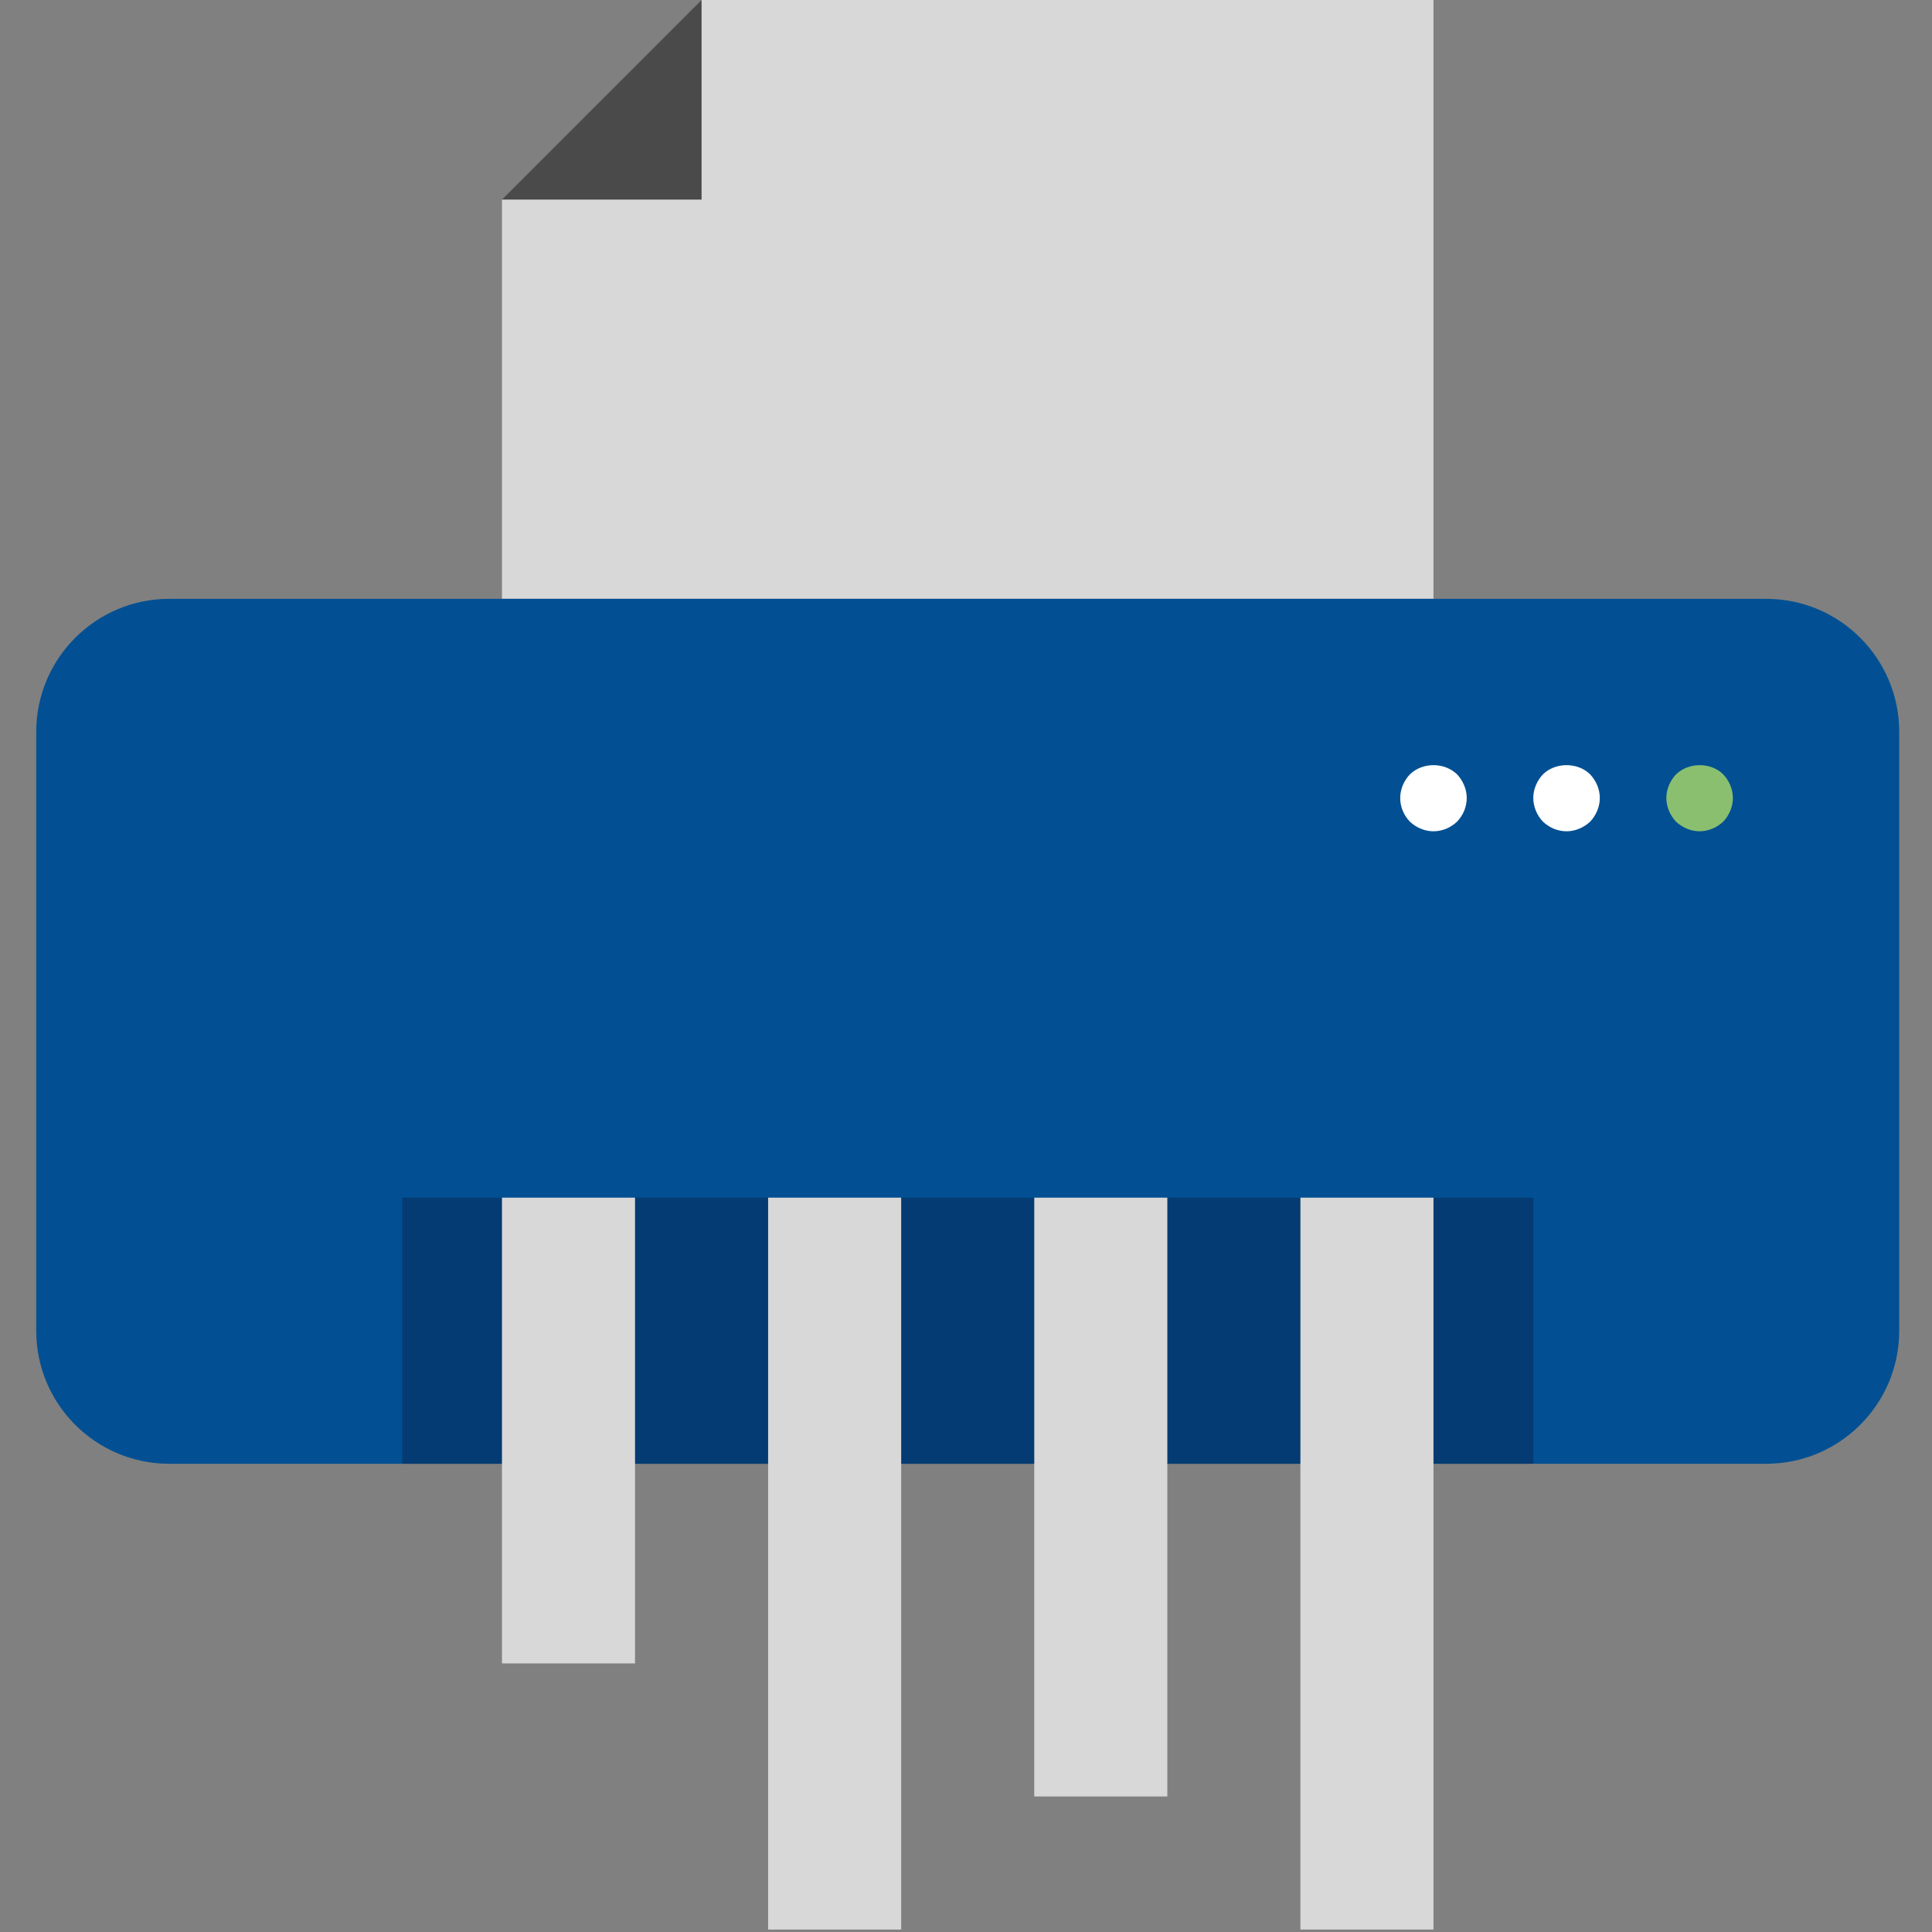
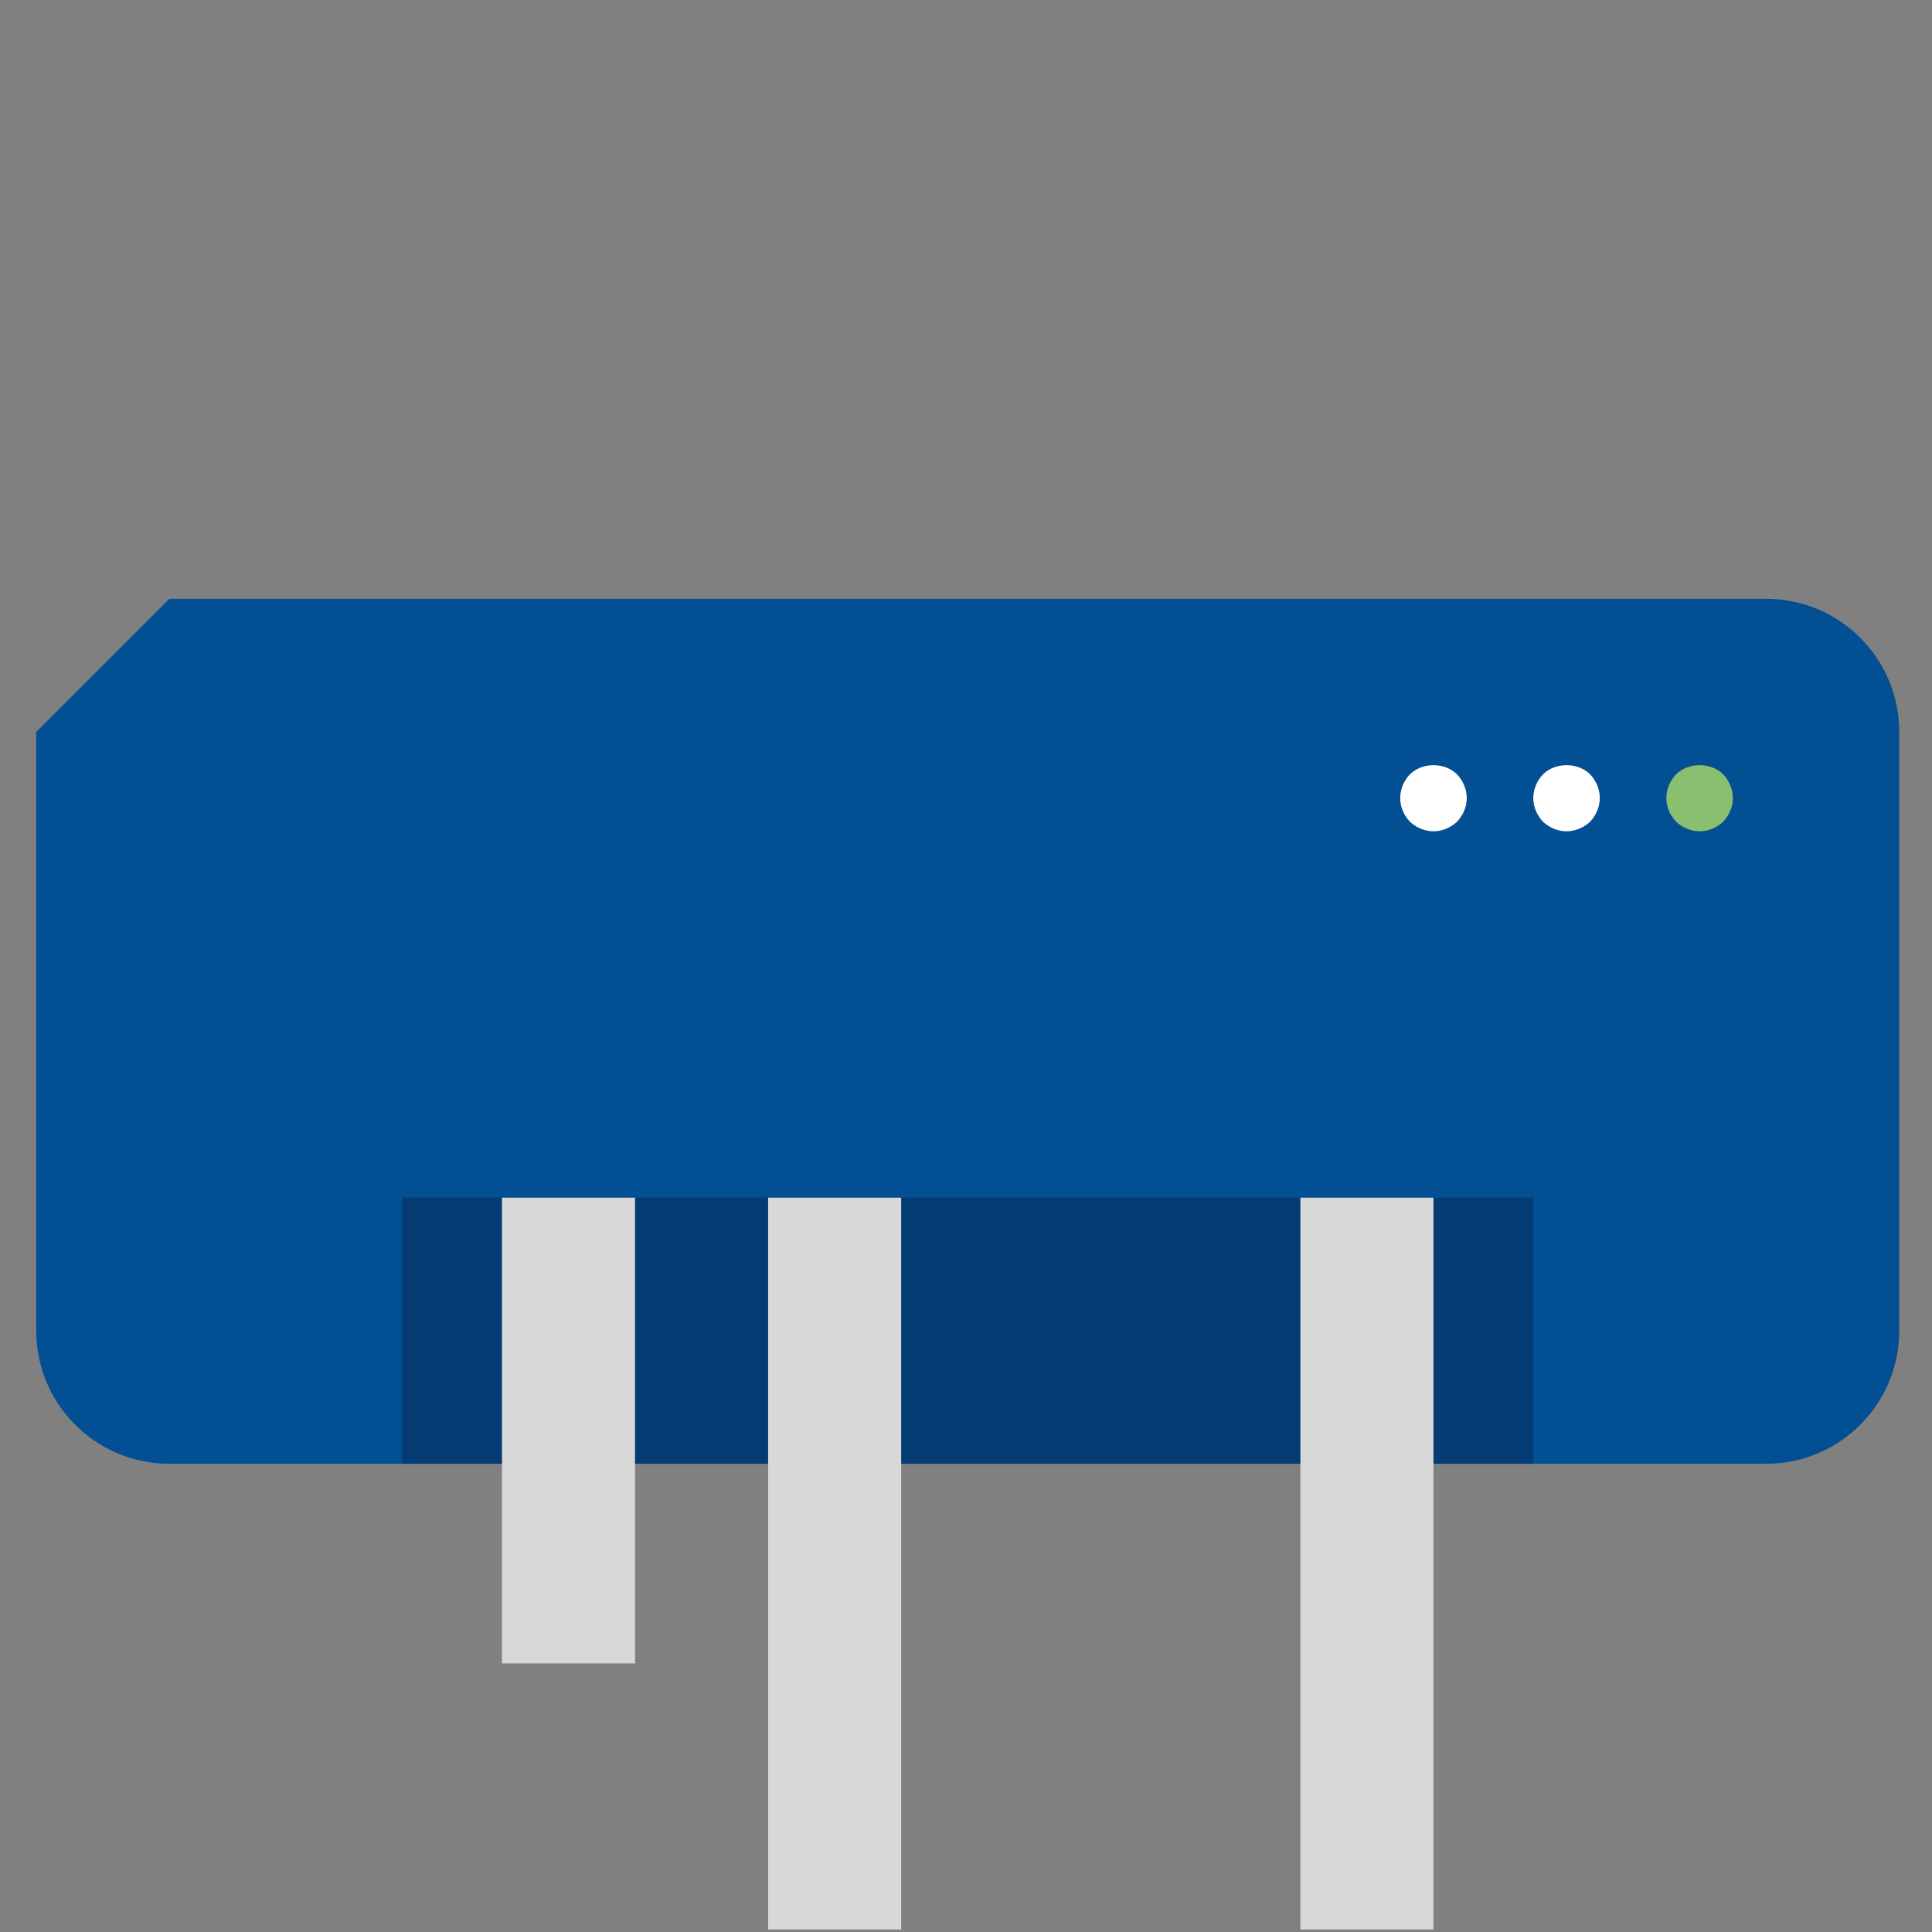
<svg xmlns="http://www.w3.org/2000/svg" width="160px" height="160px" viewBox="0 0 160 160" version="1.1">
  <rect x="0" y="0" width="160" height="160" fill="#808080" stroke="none" />
  <title>av7</title>
  <desc>Created with Sketch.</desc>
  <defs />
  <g id="av7" stroke="none" stroke-width="1" fill="none" fill-rule="evenodd">
    <g id="Group" transform="translate(3, 0)" fill-rule="nonzero">
-       <polygon id="Shape" fill="#D8D8D8" points="38.571 16.531 38.571 49.592 115.714 49.592 115.714 0 55.102 0 49.592 11.02" />
-       <path d="M0,60.612 L0,110.204 C0,116.29 4.934,121.224 11.02,121.224 L38.571,121.224 L115.714,121.224 L143.265,121.224 C149.352,121.224 154.286,116.29 154.286,110.204 L154.286,60.612 C154.286,54.526 149.352,49.592 143.265,49.592 L11.02,49.592 C4.934,49.592 0,54.526 0,60.612 Z" id="Shape" fill="#025093" />
-       <polygon id="Shape" fill="#4A4A4A" points="38.571 16.531 55.102 0 55.102 16.531" />
+       <path d="M0,60.612 L0,110.204 C0,116.29 4.934,121.224 11.02,121.224 L38.571,121.224 L115.714,121.224 L143.265,121.224 C149.352,121.224 154.286,116.29 154.286,110.204 L154.286,60.612 C154.286,54.526 149.352,49.592 143.265,49.592 L11.02,49.592 Z" id="Shape" fill="#025093" />
      <rect id="Rectangle-path" fill="#0D0D26" opacity="0.3" x="30.306" y="99.184" width="93.673" height="22.041" />
      <path d="M137.755,68.843 C137.039,68.843 136.321,68.539 135.799,68.044 C135.301,67.521 135,66.804 135,66.088 C135,65.371 135.301,64.655 135.799,64.132 C136.846,63.112 138.691,63.112 139.711,64.132 C140.206,64.655 140.51,65.371 140.51,66.088 C140.51,66.804 140.206,67.521 139.711,68.044 C139.186,68.539 138.471,68.843 137.755,68.843 Z" id="Shape" fill="#8ABF6F" />
      <path d="M126.735,68.843 C125.989,68.843 125.301,68.539 124.779,68.044 C124.281,67.521 123.98,66.804 123.98,66.088 C123.98,65.371 124.281,64.655 124.779,64.132 C125.798,63.112 127.671,63.112 128.691,64.132 C129.186,64.655 129.49,65.371 129.49,66.088 C129.49,66.804 129.186,67.521 128.691,68.044 C128.166,68.539 127.45,68.843 126.735,68.843 Z" id="Shape" fill="#FFFFFF" />
      <path d="M115.714,68.843 C114.999,68.843 114.28,68.539 113.758,68.044 C113.261,67.521 112.959,66.832 112.959,66.088 C112.959,65.371 113.261,64.655 113.758,64.132 C114.805,63.112 116.624,63.112 117.67,64.132 C118.165,64.655 118.469,65.371 118.469,66.088 C118.469,66.832 118.165,67.521 117.67,68.044 C117.146,68.539 116.457,68.843 115.714,68.843 Z" id="Shape" fill="#FFFFFF" />
      <rect id="Rectangle-path" fill="#D8D8D8" x="104.694" y="99.184" width="11.02" height="60.613" />
-       <rect id="Rectangle-path" fill="#D8D8D8" x="82.653" y="99.184" width="11.02" height="49.592" />
      <rect id="Rectangle-path" fill="#D8D8D8" x="60.612" y="99.184" width="11.02" height="60.613" />
      <rect id="Rectangle-path" fill="#D8D8D8" x="38.571" y="99.184" width="11.02" height="38.572" />
    </g>
  </g>
</svg>